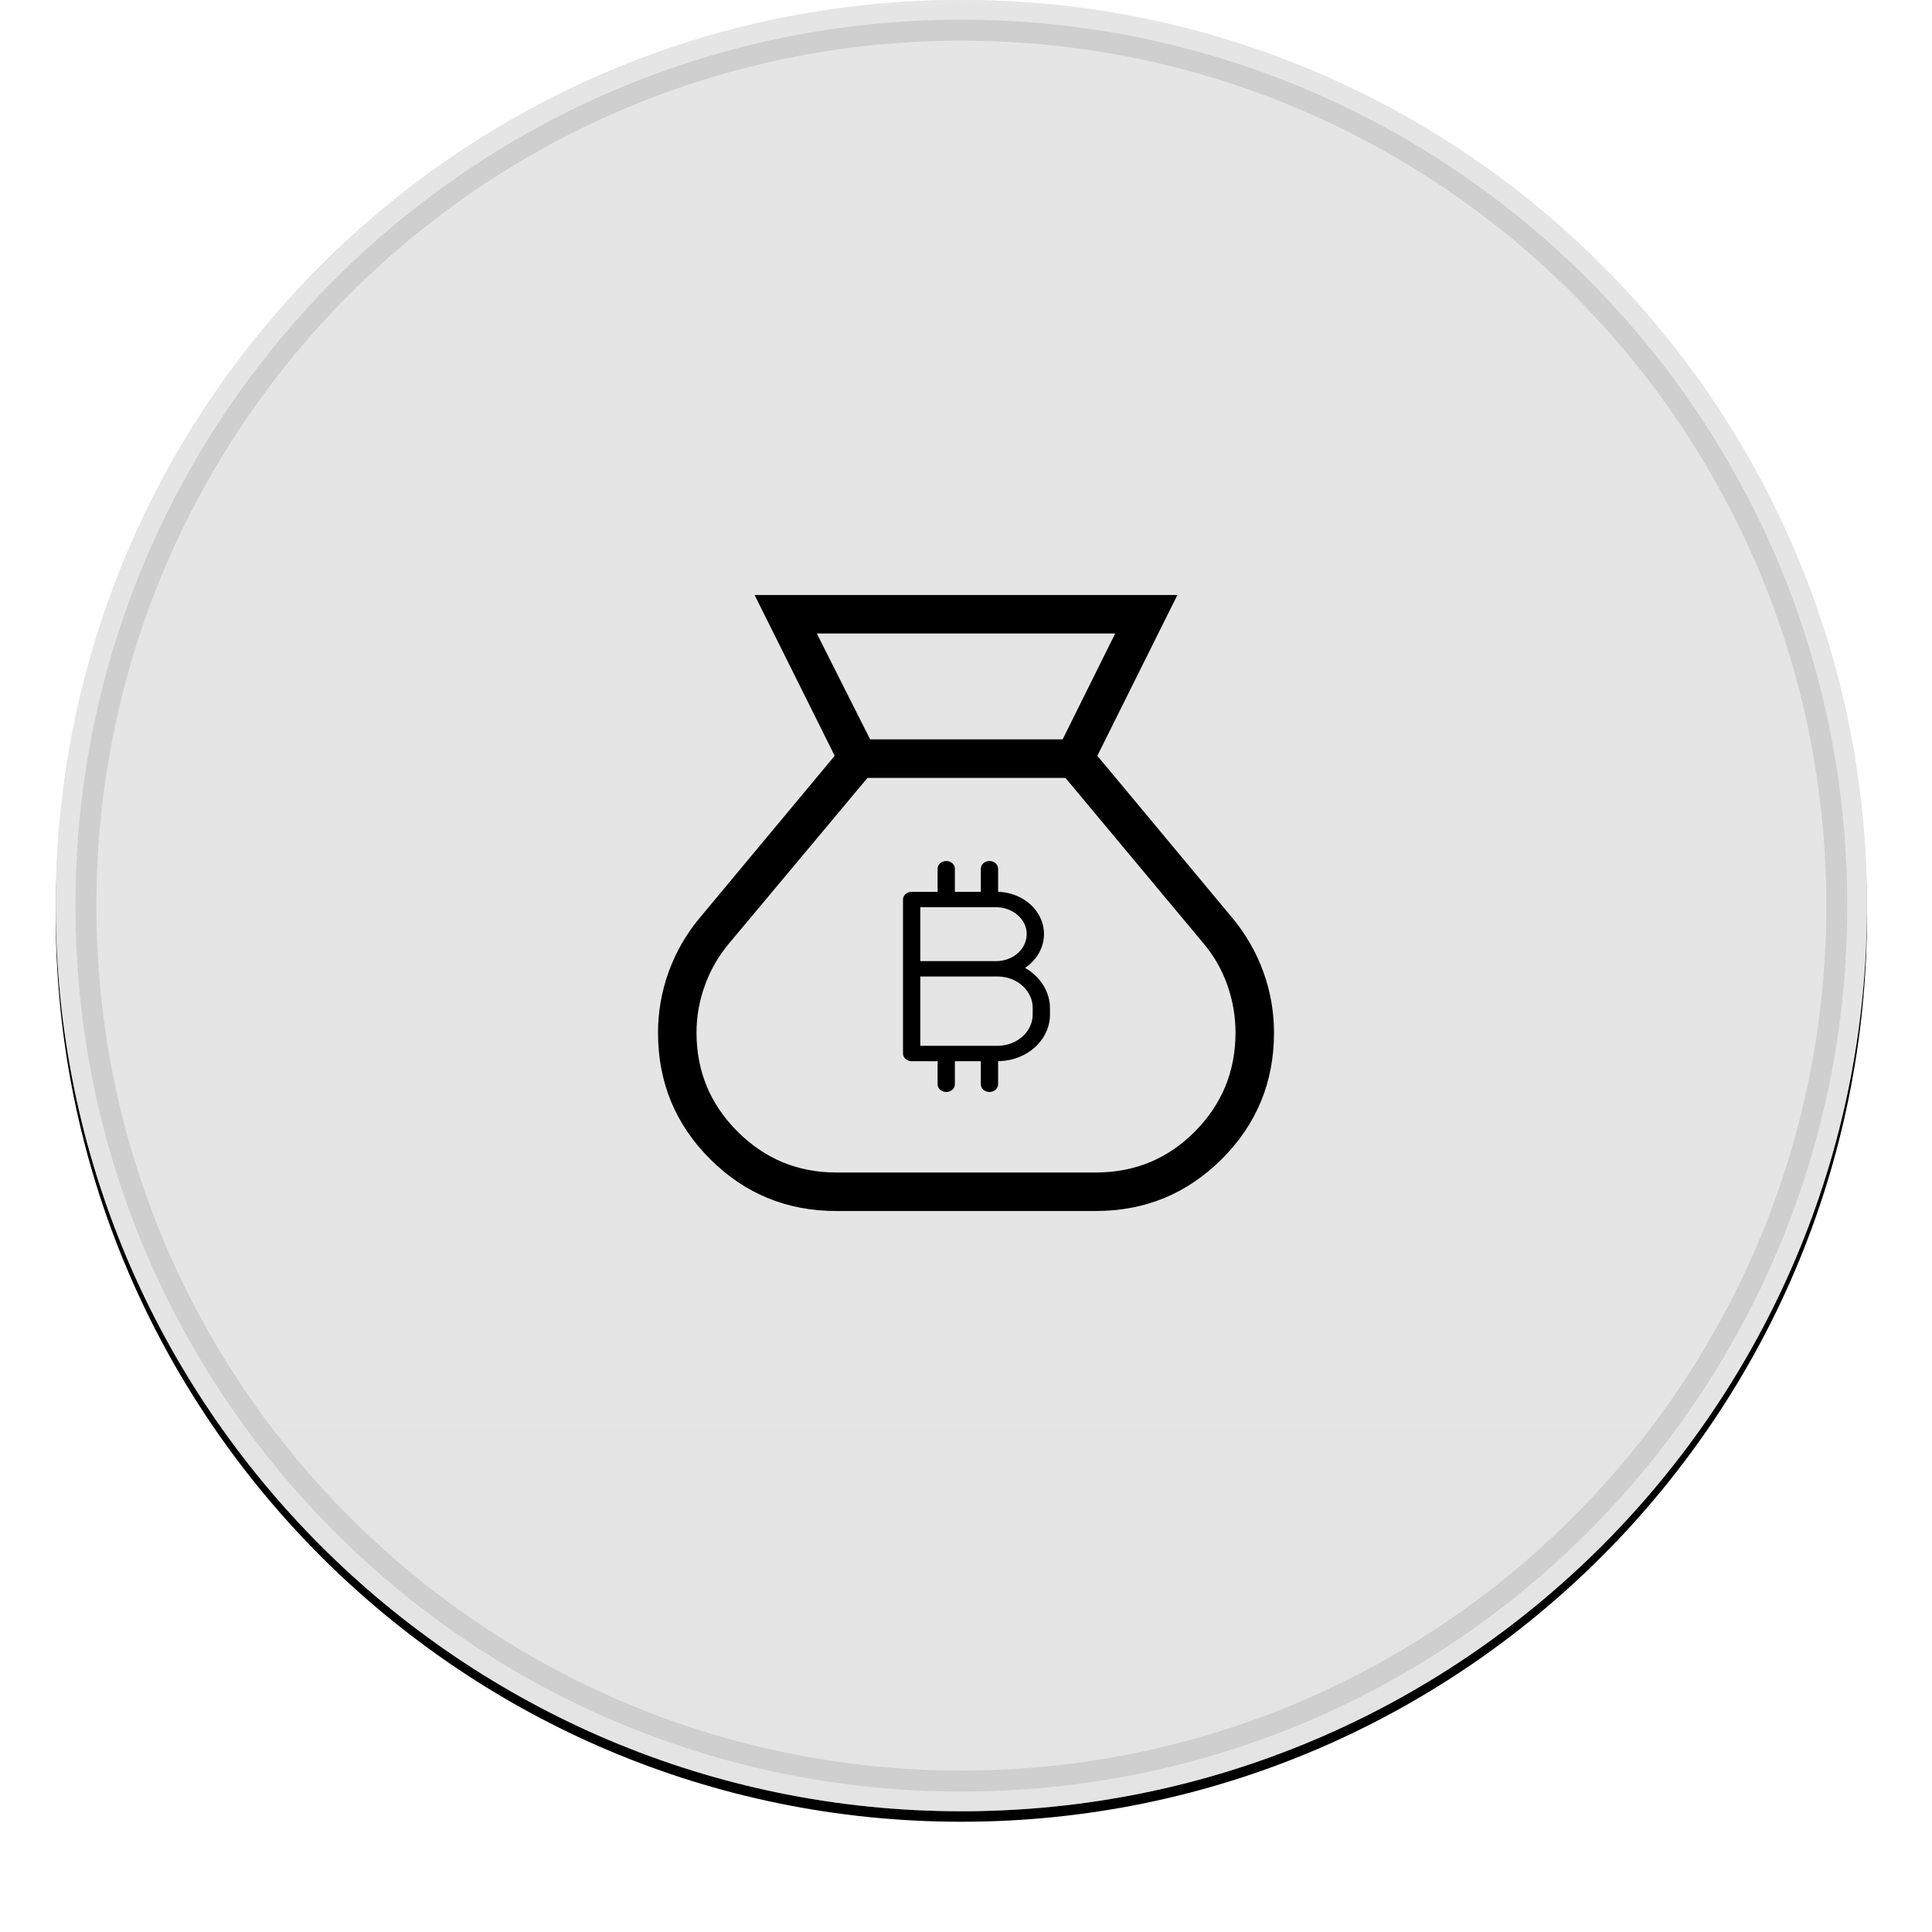
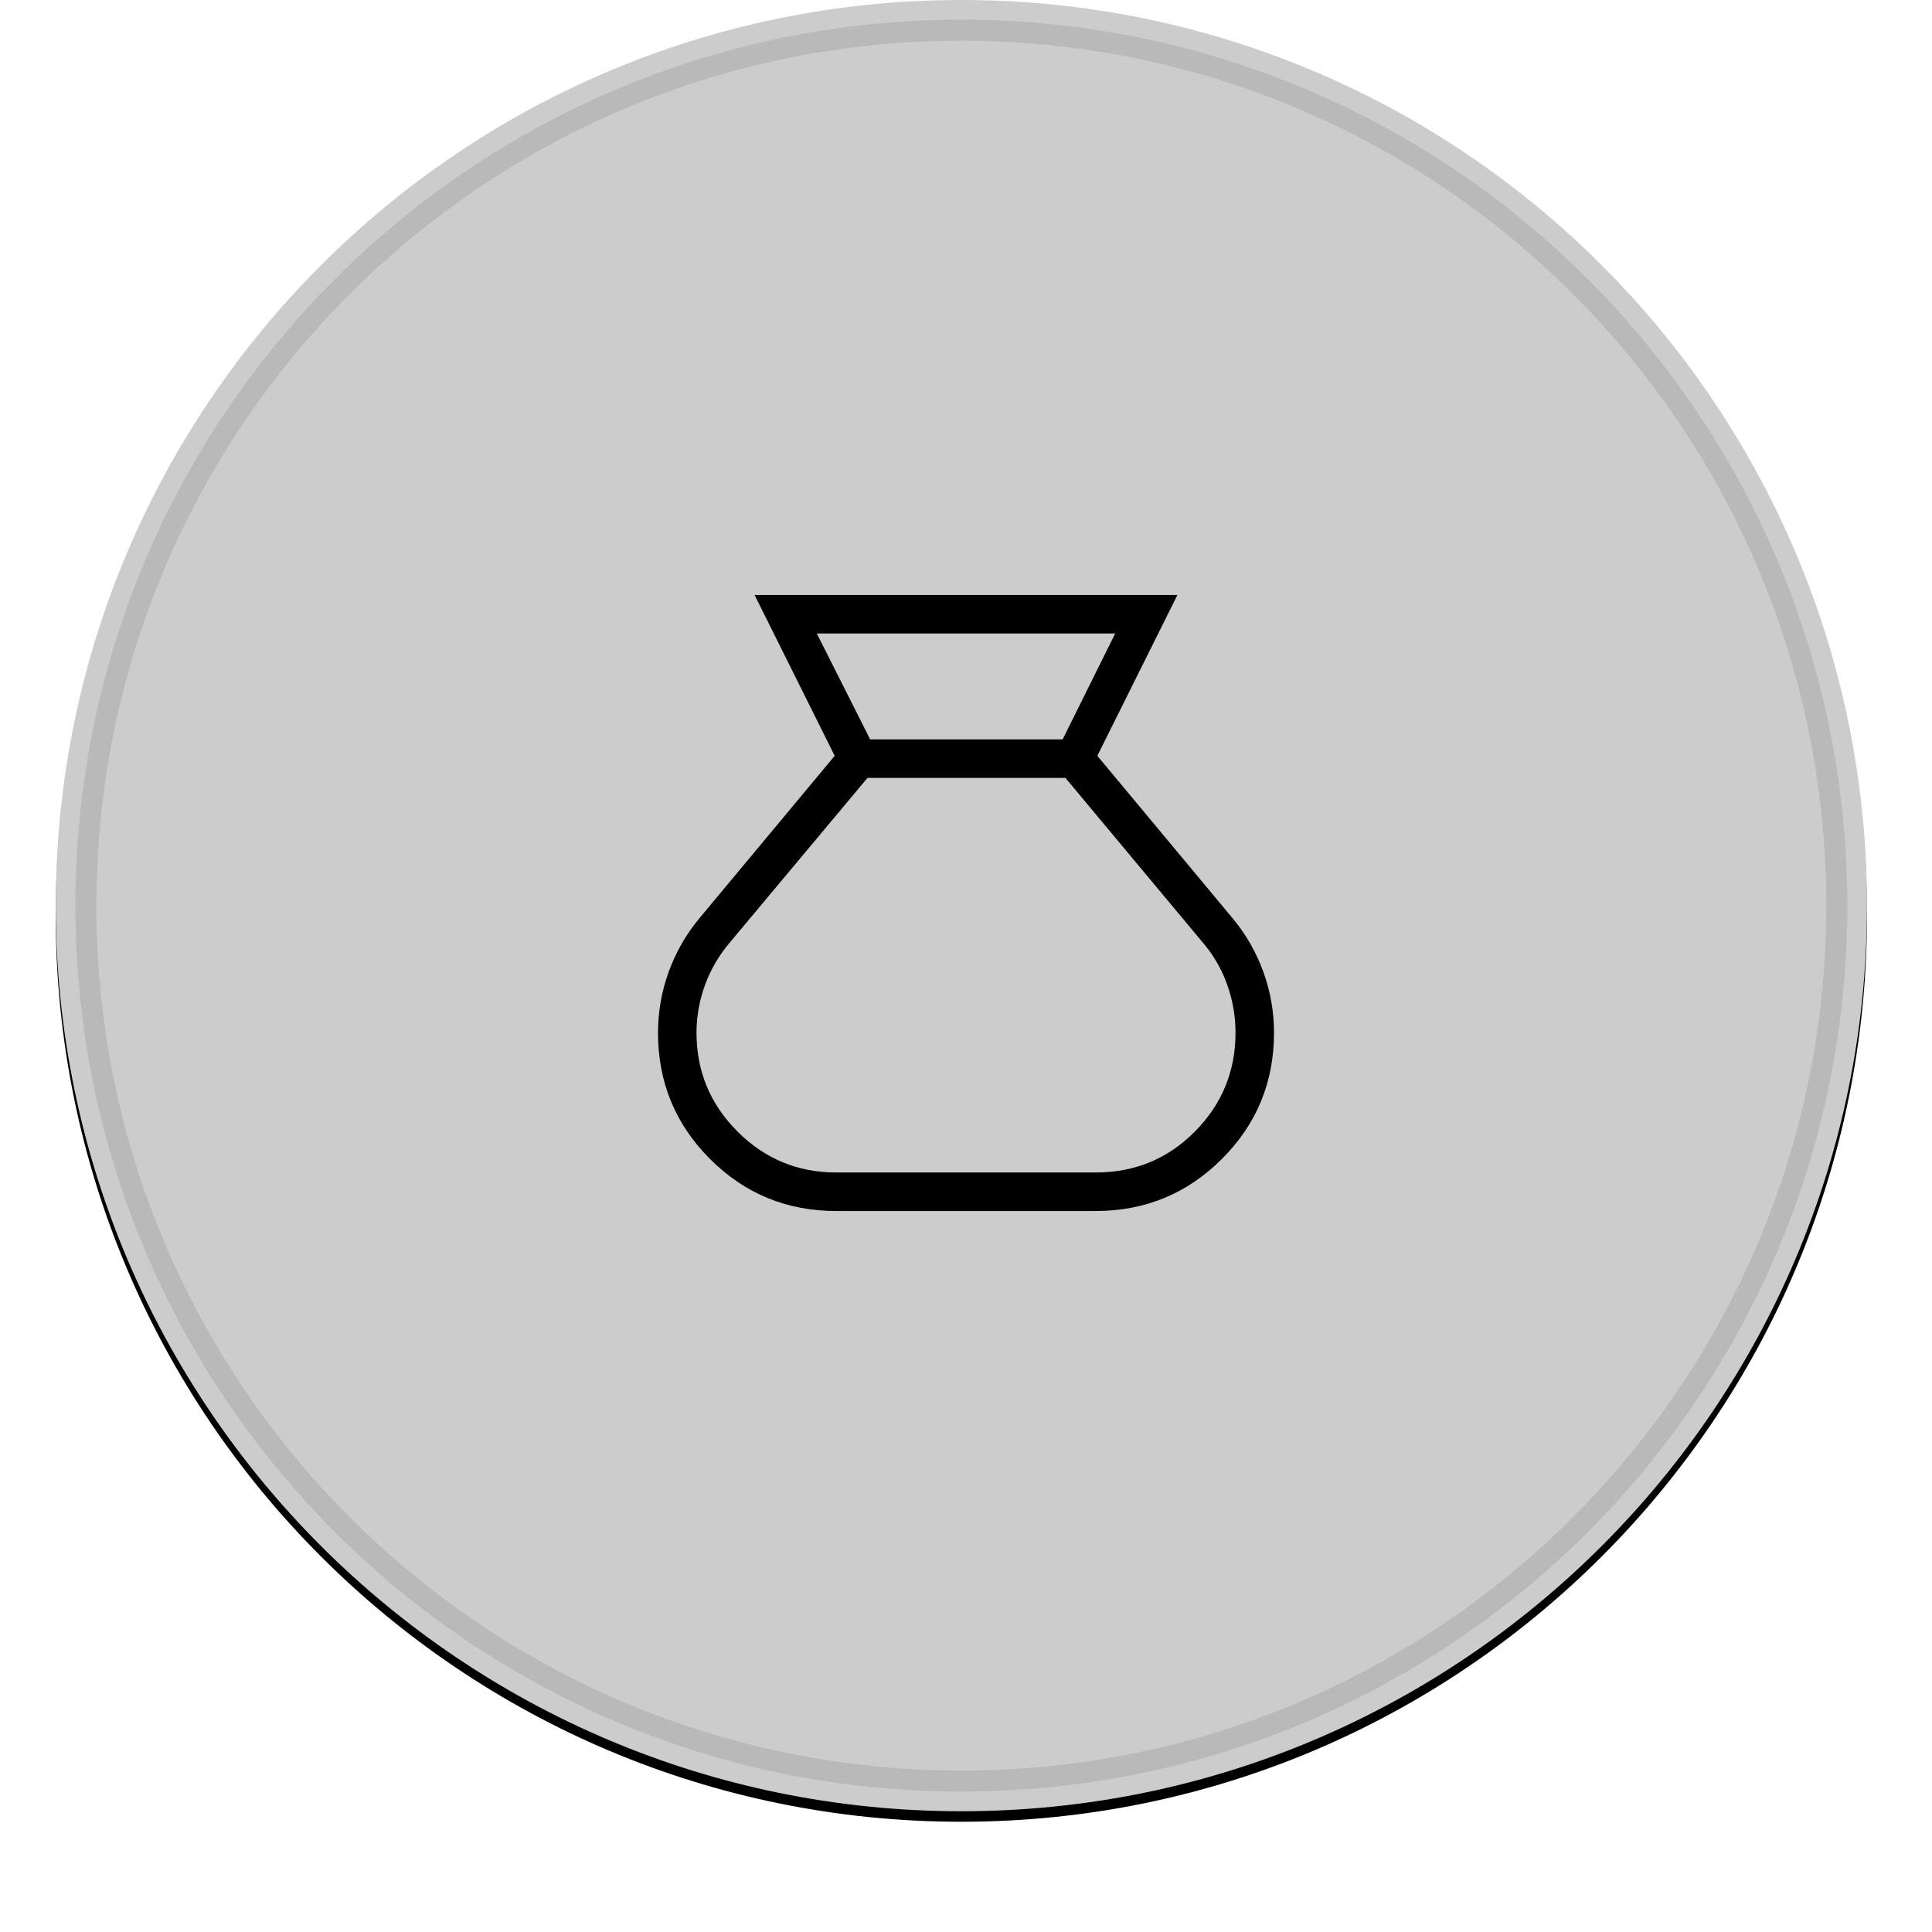
<svg xmlns="http://www.w3.org/2000/svg" width="92" height="92" viewBox="0 0 92 92" fill="none">
  <g clip-path="url(#clip0_2045_265)">
    <g filter="url(#filter0_d_2045_265)">
      <path d="M45.779 86.25C69.596 86.25 88.904 66.942 88.904 43.125C88.904 19.308 69.596 0 45.779 0C21.962 0 2.654 19.308 2.654 43.125C2.654 66.942 21.962 86.25 45.779 86.25Z" fill="black" />
    </g>
    <path d="M45.779 86.25C69.596 86.25 88.904 66.942 88.904 43.125C88.904 19.308 69.596 0 45.779 0C21.962 0 2.654 19.308 2.654 43.125C2.654 66.942 21.962 86.25 45.779 86.25Z" fill="#CCCCCC" />
-     <path style="mix-blend-mode:soft-light" d="M45.779 86.25C69.596 86.25 88.904 66.942 88.904 43.125C88.904 19.308 69.596 0 45.779 0C21.962 0 2.654 19.308 2.654 43.125C2.654 66.942 21.962 86.25 45.779 86.25Z" fill="url(#paint0_linear_2045_265)" />
    <path d="M45.779 84.812C68.802 84.812 87.466 66.148 87.466 43.125C87.466 20.102 68.802 1.438 45.779 1.438C22.755 1.438 4.091 20.102 4.091 43.125C4.091 66.148 22.755 84.812 45.779 84.812Z" stroke="black" stroke-opacity="0.097" />
  </g>
  <path d="M39.822 57.667C37.465 57.667 35.462 56.841 33.81 55.19C32.159 53.538 31.334 51.534 31.334 49.176C31.334 48.18 31.503 47.215 31.841 46.28C32.18 45.345 32.669 44.492 33.308 43.722L39.747 35.991L35.933 28.333H56.067L52.254 35.991L58.692 43.722C59.332 44.491 59.82 45.343 60.159 46.278C60.498 47.214 60.667 48.18 60.667 49.176C60.667 51.534 59.839 53.538 58.184 55.19C56.53 56.841 54.528 57.667 52.178 57.667H39.822ZM41.435 35.208H50.602L53.104 30.167H38.896L41.435 35.208ZM39.822 55.833H52.178C54.036 55.833 55.61 55.183 56.899 53.883C58.189 52.582 58.834 51.013 58.834 49.176C58.834 48.397 58.703 47.639 58.443 46.903C58.183 46.167 57.801 45.502 57.297 44.908L50.734 37.042H41.31L34.74 44.897C34.234 45.494 33.845 46.161 33.574 46.899C33.303 47.638 33.167 48.397 33.167 49.176C33.167 51.012 33.818 52.581 35.119 53.883C36.42 55.183 37.987 55.833 39.822 55.833Z" fill="black" />
-   <path d="M48.81 46.089C49.184 45.839 49.462 45.492 49.606 45.095C49.749 44.698 49.751 44.272 49.61 43.874C49.469 43.477 49.194 43.128 48.821 42.876C48.448 42.623 47.997 42.48 47.529 42.467V41.367C47.529 41.269 47.486 41.176 47.408 41.107C47.331 41.039 47.227 41 47.117 41C47.008 41 46.903 41.039 46.826 41.107C46.749 41.176 46.706 41.269 46.706 41.367V42.467H45.47V41.367C45.47 41.269 45.427 41.176 45.35 41.107C45.273 41.039 45.168 41 45.059 41C44.95 41 44.845 41.039 44.767 41.107C44.69 41.176 44.647 41.269 44.647 41.367V42.467H43.412C43.303 42.467 43.198 42.505 43.121 42.574C43.043 42.643 43 42.736 43 42.833V50.167C43 50.264 43.043 50.357 43.121 50.426C43.198 50.495 43.303 50.533 43.412 50.533H44.647V51.633C44.647 51.731 44.69 51.824 44.767 51.893C44.845 51.961 44.95 52 45.059 52C45.168 52 45.273 51.961 45.35 51.893C45.427 51.824 45.47 51.731 45.47 51.633V50.533H46.706V51.633C46.706 51.731 46.749 51.824 46.826 51.893C46.903 51.961 47.008 52 47.117 52C47.227 52 47.331 51.961 47.408 51.893C47.486 51.824 47.529 51.731 47.529 51.633V50.533H47.562C48.223 50.519 48.85 50.272 49.307 49.847C49.764 49.421 50.013 48.852 49.999 48.264V48.036C50.002 47.649 49.895 47.267 49.687 46.926C49.478 46.586 49.177 46.298 48.81 46.089ZM43.824 43.2H47.401C47.709 43.196 48.01 43.277 48.263 43.432C48.516 43.587 48.709 43.808 48.814 44.065C48.888 44.259 48.909 44.466 48.875 44.669C48.841 44.871 48.754 45.064 48.62 45.23C48.486 45.396 48.309 45.532 48.104 45.625C47.899 45.719 47.673 45.767 47.443 45.767H43.824V43.2ZM49.176 48.264C49.188 48.659 49.025 49.042 48.721 49.33C48.417 49.617 47.997 49.787 47.554 49.8H43.824V46.5H47.554C47.997 46.513 48.417 46.682 48.721 46.97C49.025 47.258 49.188 47.641 49.176 48.036V48.264Z" fill="black" />
  <defs>
    <filter id="filter0_d_2045_265" x="1.654" y="-0.5" width="88.25" height="88.25" filterUnits="userSpaceOnUse" color-interpolation-filters="sRGB">
      <feFlood flood-opacity="0" result="BackgroundImageFix" />
      <feColorMatrix in="SourceAlpha" type="matrix" values="0 0 0 0 0 0 0 0 0 0 0 0 0 0 0 0 0 0 127 0" result="hardAlpha" />
      <feOffset dy="0.5" />
      <feGaussianBlur stdDeviation="0.5" />
      <feComposite in2="hardAlpha" operator="out" />
      <feColorMatrix type="matrix" values="0 0 0 0 0 0 0 0 0 0 0 0 0 0 0 0 0 0 0.199 0" />
      <feBlend mode="normal" in2="BackgroundImageFix" result="effect1_dropShadow_2045_265" />
      <feBlend mode="normal" in="SourceGraphic" in2="effect1_dropShadow_2045_265" result="shape" />
    </filter>
    <linearGradient id="paint0_linear_2045_265" x1="4315.15" y1="0" x2="4315.15" y2="8625" gradientUnits="userSpaceOnUse">
      <stop stop-color="white" stop-opacity="0.5" />
      <stop offset="1" stop-opacity="0.5" />
    </linearGradient>
    <clipPath id="clip0_2045_265">
      <rect width="92" height="92" fill="white" />
    </clipPath>
  </defs>
</svg>